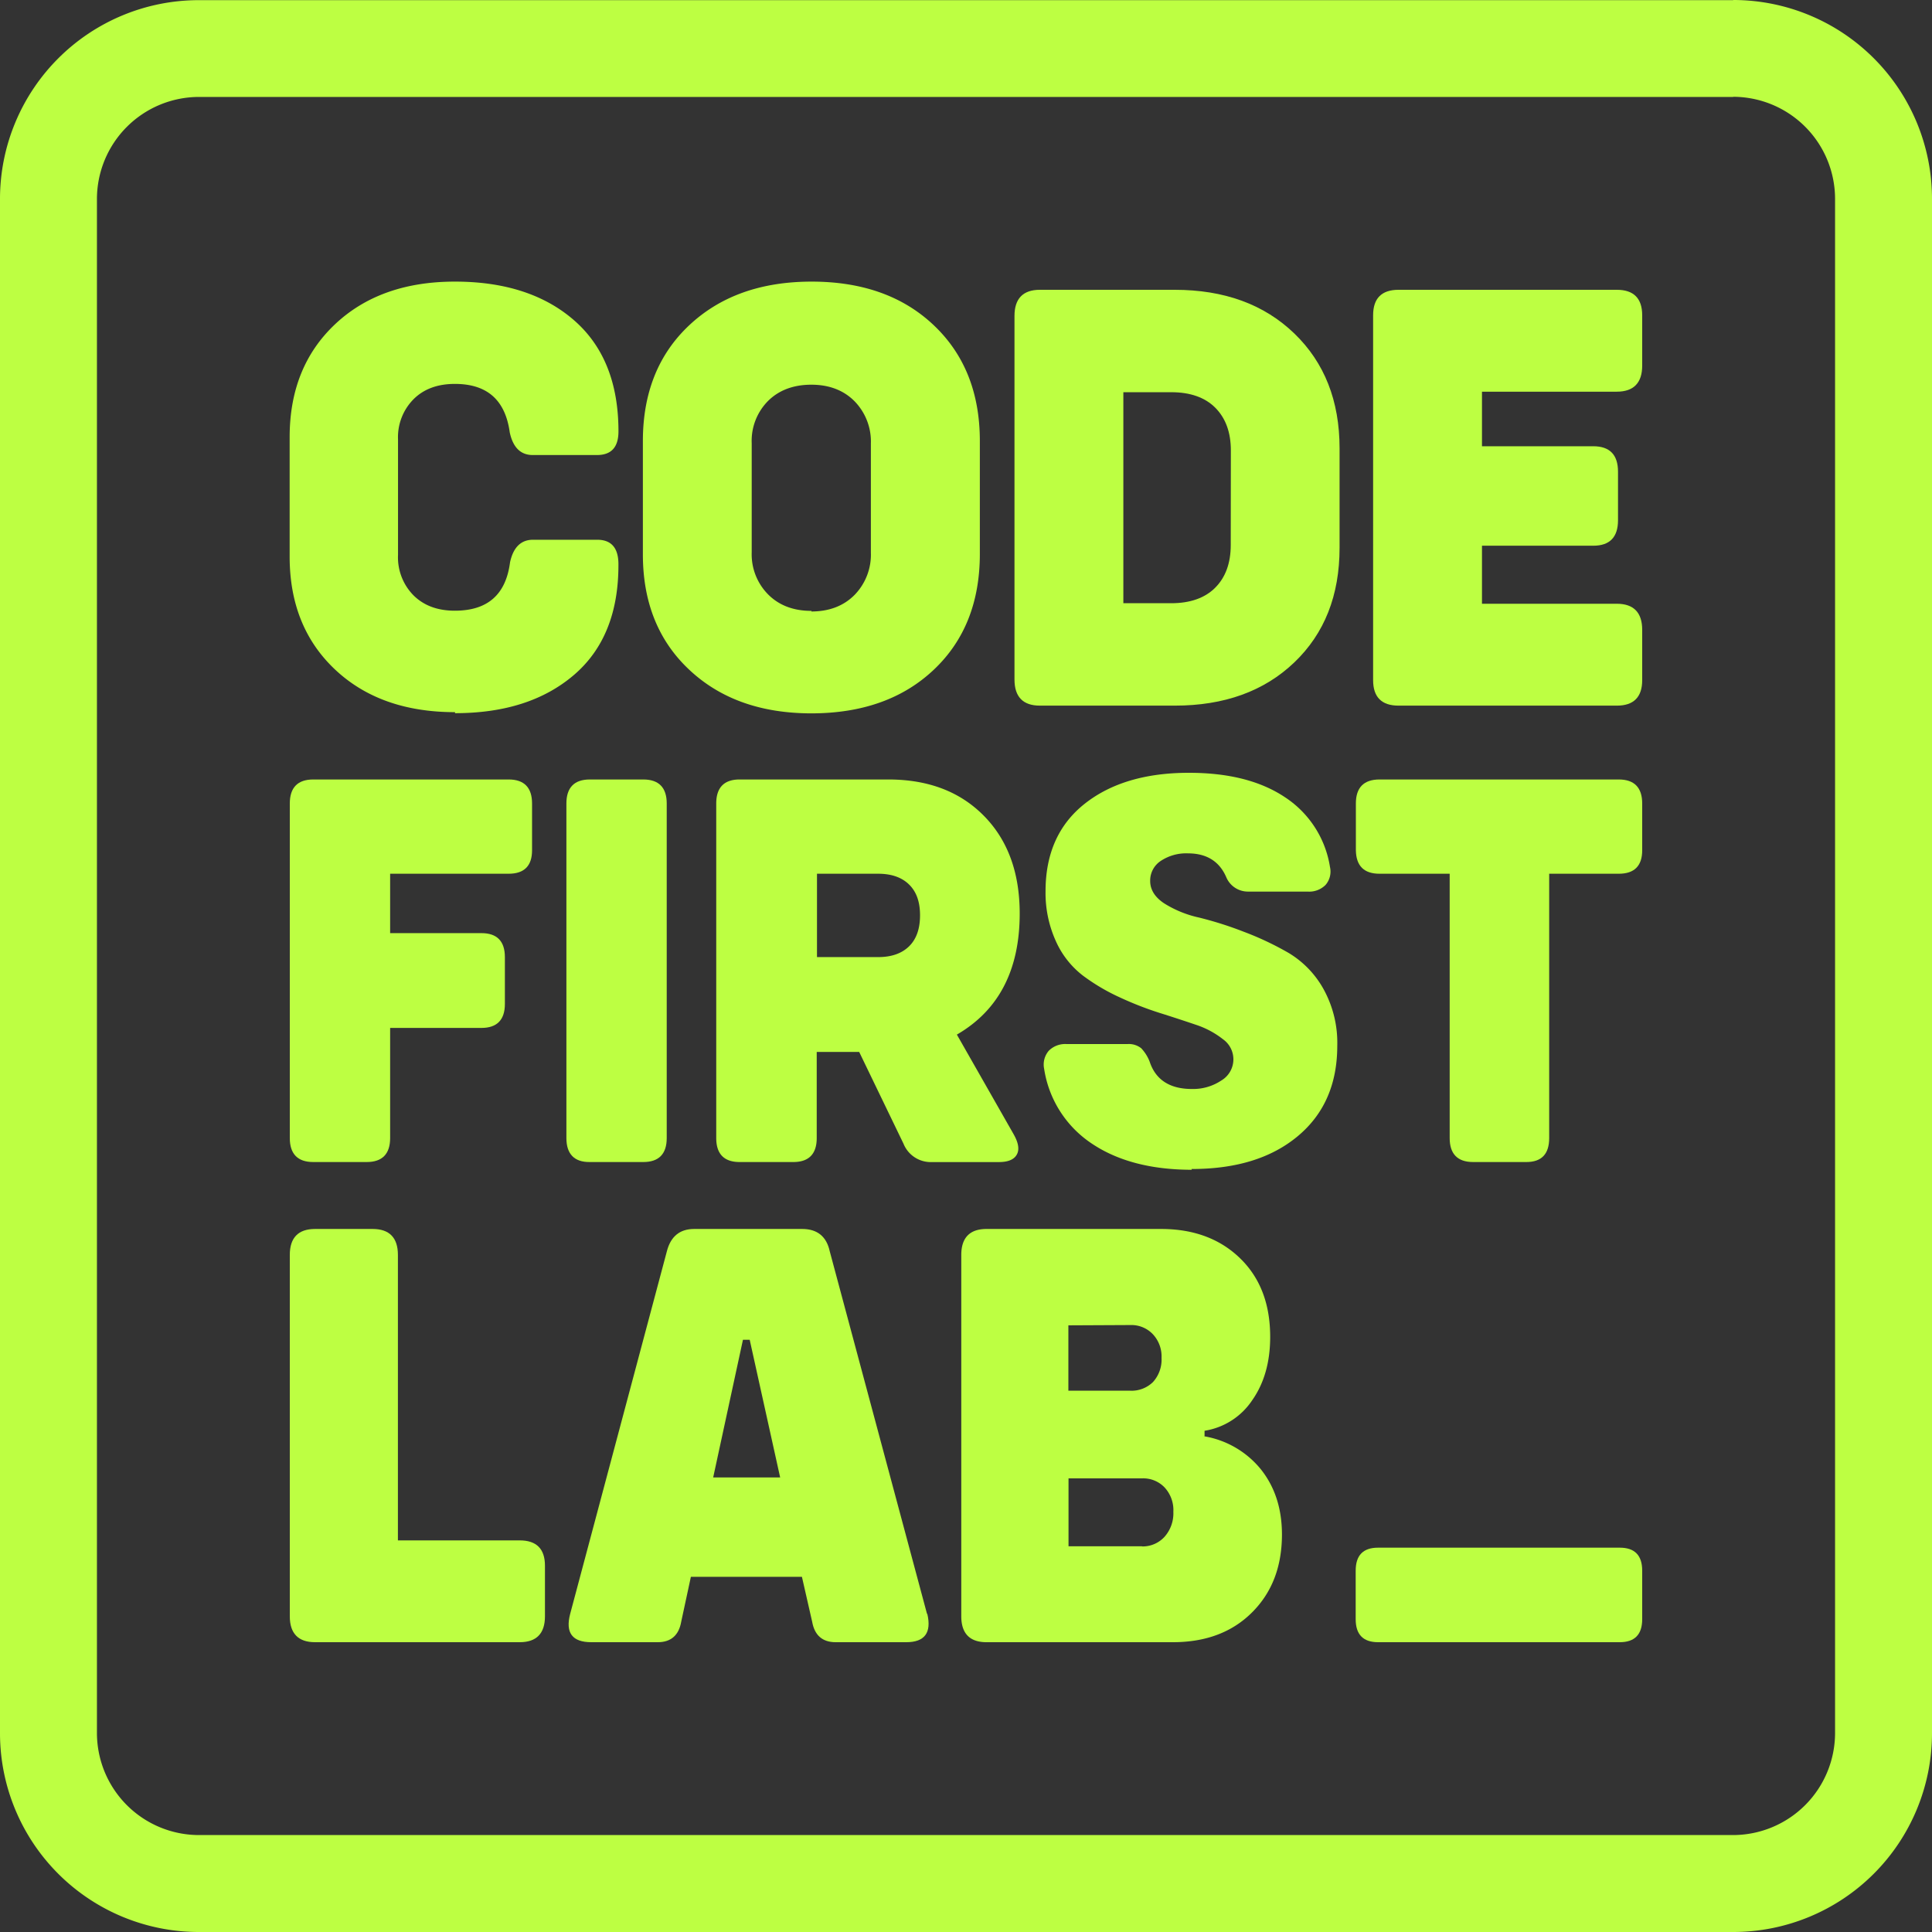
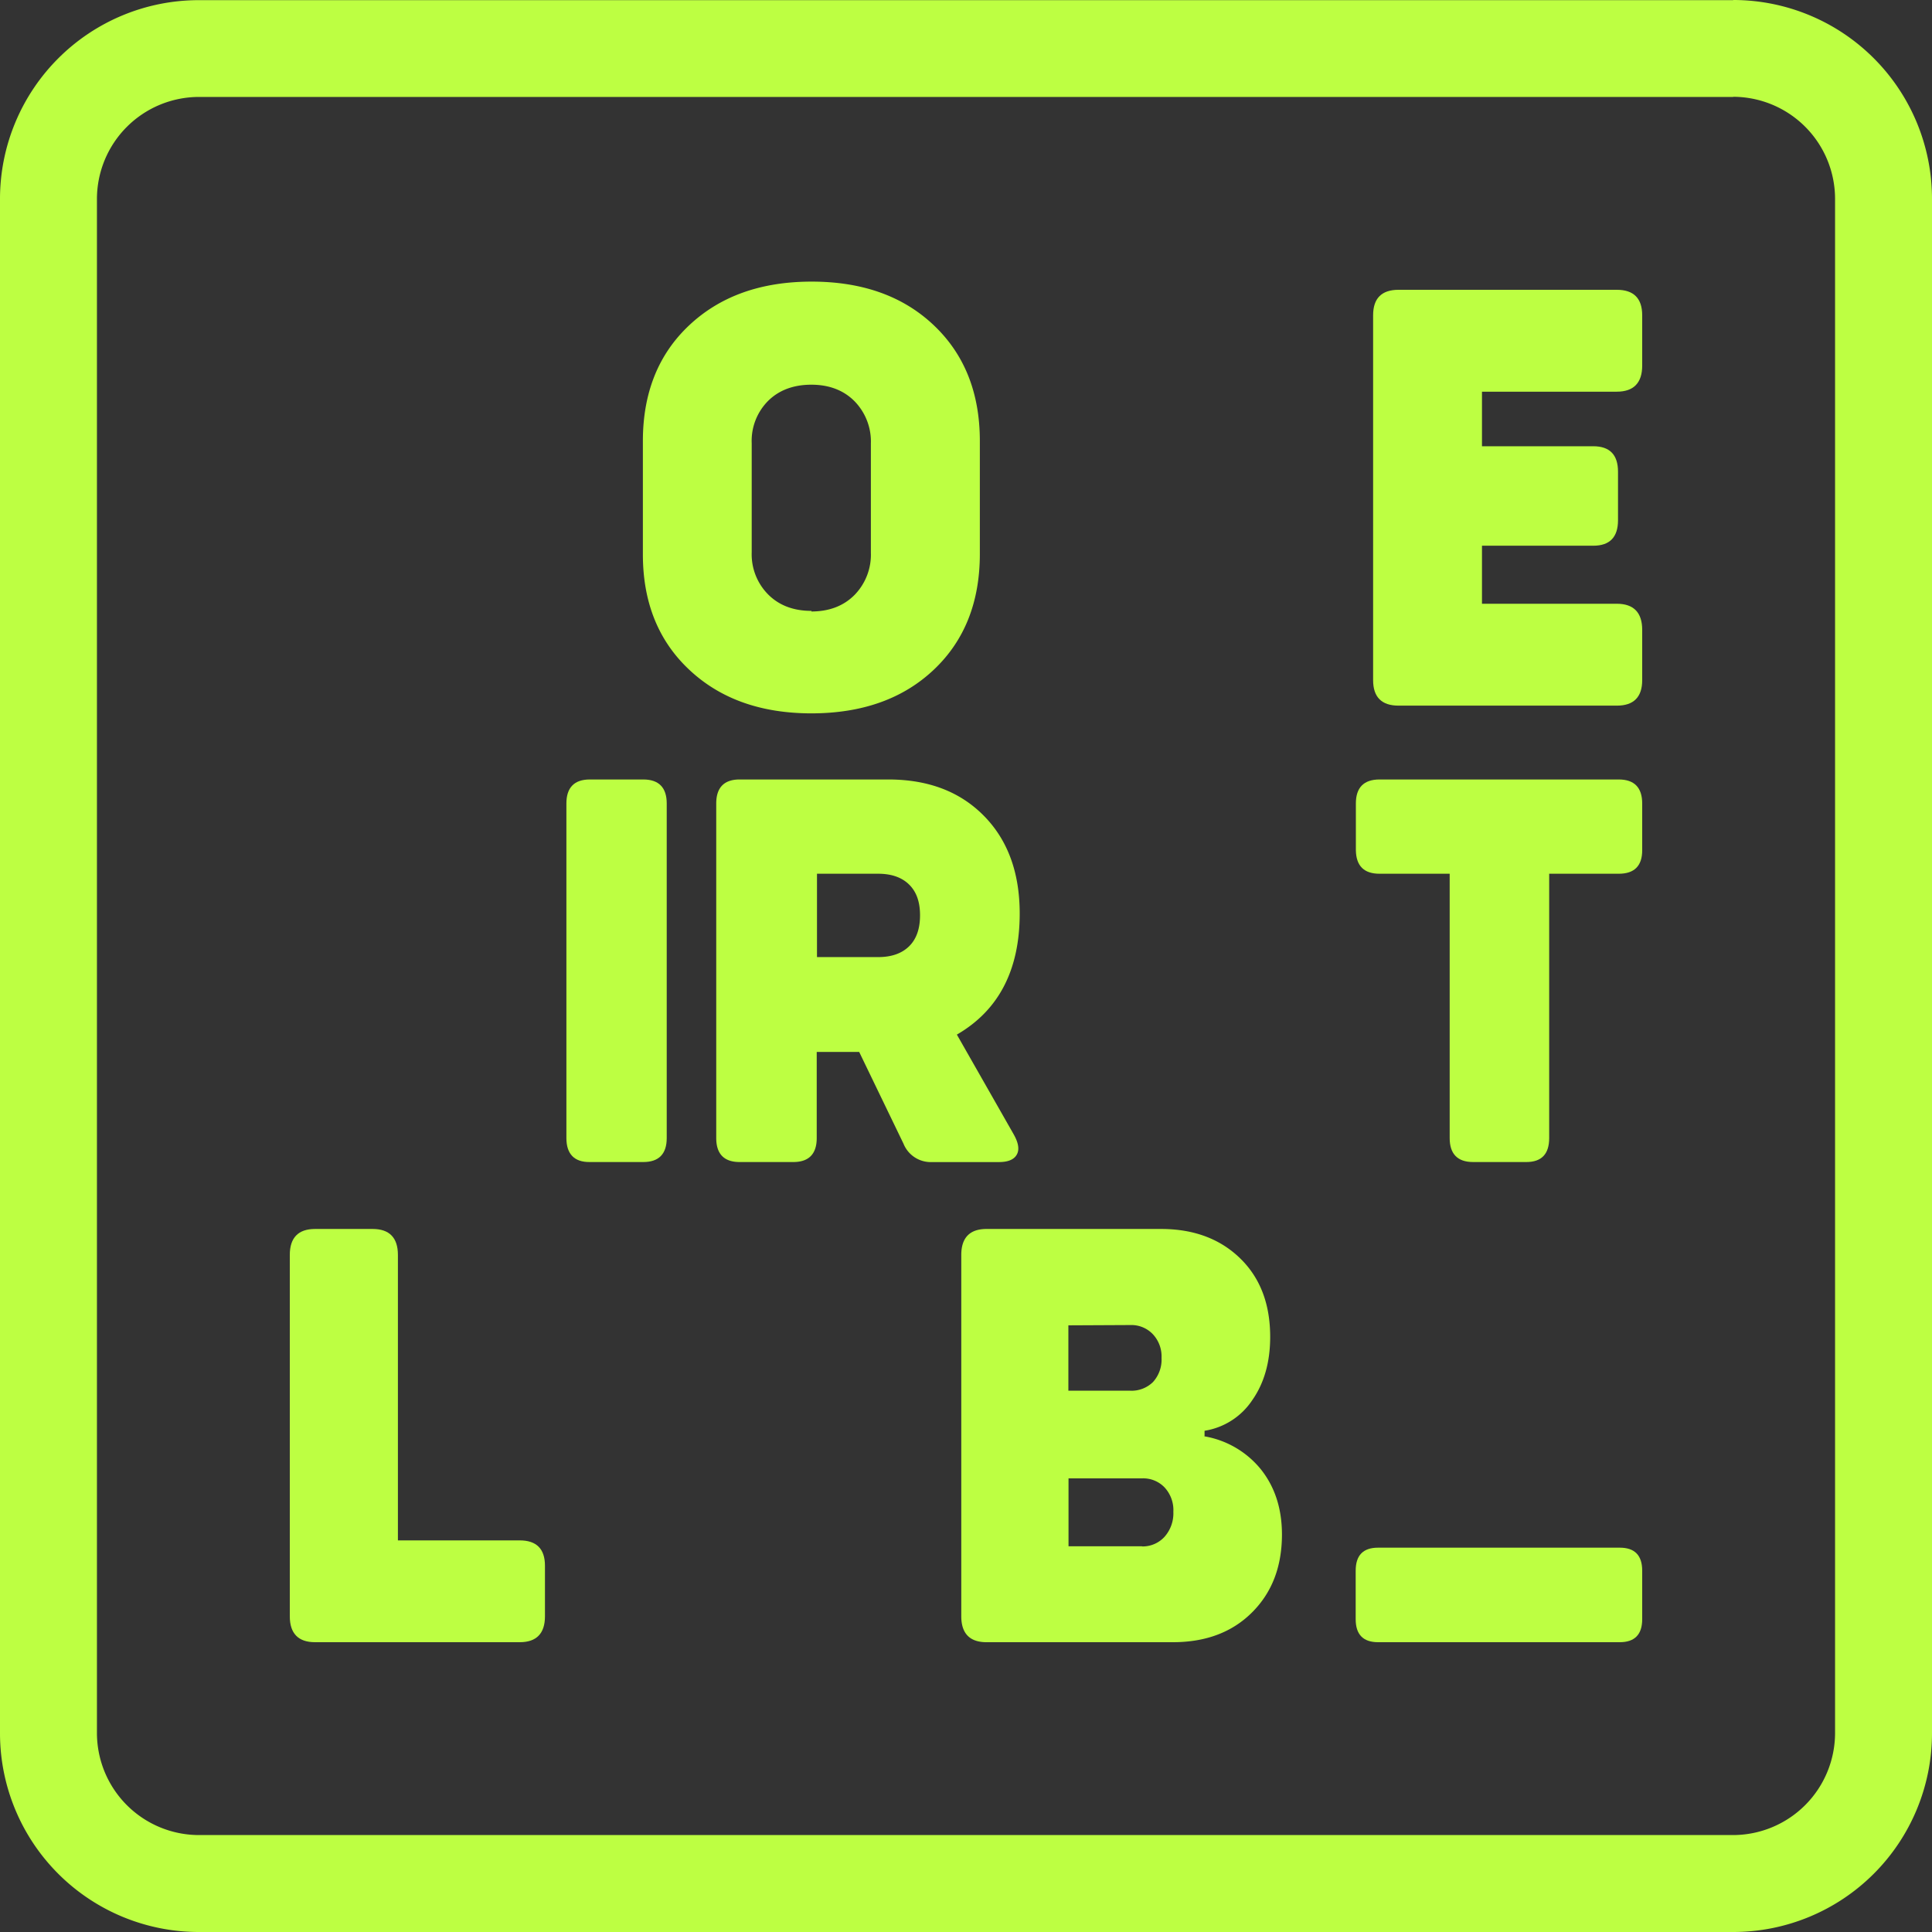
<svg xmlns="http://www.w3.org/2000/svg" viewBox="0 0 512 512">
  <rect x="0" y="0" width="512" height="512" fill="#333333" stroke="none" />
  <defs>
    <style>.cls-1{fill:#bdff42;}</style>
  </defs>
  <g id="Logos">
-     <path class="cls-1" d="M120.59,188.73q-19.83,0-31.83-11.33t-12-29.89V115.85q0-18.55,12-29.89t31.83-11.33c13.21,0,23.76,3.45,31.58,10.28s11.73,16.64,11.73,29.41c0,4.18-1.88,6.27-5.71,6.27h-17c-3.21,0-5.24-2-6.1-6-1.18-8.59-6-12.85-14.54-12.85q-6.93,0-11,4.1a14.28,14.28,0,0,0-4.07,10.6v30.62a14.34,14.34,0,0,0,4.07,10.68q4.11,4.11,11,4.1c8.67,0,13.52-4.26,14.62-12.85.86-3.94,2.89-5.95,6.09-5.95h17q5.74,0,5.63,6.75c0,12.61-3.91,22.34-11.8,29.09s-18.38,10.12-31.51,10.12Z" />
    <path class="cls-1" d="M182.65,177.48q-12.32-11.56-12.28-30.69v-29.9q0-19.15,12.28-30.69c8.21-7.71,19-11.57,32.45-11.57s24.24,3.86,32.37,11.57,12.2,17.92,12.2,30.69v29.9q0,19.16-12.2,30.69T215.1,189.05C201.65,189.05,190.86,185.2,182.65,177.48ZM215,162.05c4.69,0,8.52-1.44,11.42-4.34a15.29,15.29,0,0,0,4.37-11.25V117.54a15.29,15.29,0,0,0-4.37-11.25c-2.9-2.9-6.73-4.34-11.42-4.34s-8.6,1.44-11.49,4.34a15,15,0,0,0-4.3,11.17v28.92a15.11,15.11,0,0,0,4.37,11.17q4.35,4.35,11.5,4.34Z" />
-     <path class="cls-1" d="M343,88.37q12,11.56,12,30.45v26.36q0,18.91-12,30.37T311.3,187H275.57c-4.45,0-6.72-2.33-6.72-6.91V83.71c0-4.58,2.27-6.91,6.72-6.91H311.3Q331,76.8,343,88.37Zm-16.81,31c0-4.83-1.41-8.6-4.14-11.33s-6.65-4.1-11.65-4.1H297.7v55.92h12.67c5,0,8.91-1.36,11.65-4.09s4.14-6.51,4.14-11.33Z" />
    <path class="cls-1" d="M392.74,103.8v14.46h29.48q6.57,0,6.57,6.75v12.86q0,6.75-6.57,6.75H392.74V160h35.74c4.45,0,6.72,2.33,6.72,6.91v13.34c0,4.5-2.27,6.75-6.72,6.75H370.62c-4.46,0-6.73-2.25-6.73-6.75V83.55c0-4.5,2.27-6.75,6.73-6.75h57.86c4.45,0,6.72,2.25,6.72,6.75V96.89c0,4.58-2.27,6.91-6.72,6.91Z" />
-     <path class="cls-1" d="M141,212.93v12.41c0,4.14-2.09,6.21-6.2,6.21H103.39v15.74H127.6c4.11,0,6.2,2.14,6.2,6.35v12.42c0,4.21-2.09,6.35-6.2,6.35H103.39V301.6c0,4.21-2.09,6.35-6.2,6.35H83c-4.11,0-6.2-2.14-6.2-6.35V212.93c0-4.21,2.09-6.36,6.2-6.36h51.81C138.92,206.57,141,208.72,141,212.93Z" />
    <path class="cls-1" d="M150.1,301.6V212.93c0-4.21,2.09-6.36,6.19-6.36h14.2c4.11,0,6.2,2.15,6.2,6.36V301.6c0,4.21-2.09,6.35-6.2,6.35h-14.2C152.19,308,150.1,305.81,150.1,301.6Z" />
    <path class="cls-1" d="M268.61,300.56c1.3,2.29,1.59,4.07.86,5.4s-2.3,2-4.75,2H247a7.79,7.79,0,0,1-7.57-4.88l-11.74-24.31H216.44V301.6c0,4.21-2.09,6.35-6.2,6.35H196c-4.11,0-6.19-2.14-6.19-6.35V212.93c0-4.21,2.08-6.36,6.19-6.36h39.42c10.52,0,18.95,3.18,25.3,9.61s9.51,15.07,9.51,25.93c0,14.93-5.55,25.65-16.65,32.07Zm-52.1-46.92h16.21q5.29,0,8.22-2.88c1.94-1.92,2.88-4.66,2.88-8.2s-.94-6.21-2.88-8.13-4.69-2.88-8.22-2.88H216.51Z" />
-     <path class="cls-1" d="M315.84,310c-10.88,0-19.75-2.37-26.59-7a29,29,0,0,1-12.54-19.73,5.61,5.61,0,0,1,1.22-4.8,6.11,6.11,0,0,1,4.76-1.78h16.07a5.26,5.26,0,0,1,3.68,1.11,10.92,10.92,0,0,1,2.23,3.55c1.58,4.8,5.33,7.24,11.17,7.24a13.42,13.42,0,0,0,7.78-2.22,6.52,6.52,0,0,0,.51-10.94A23.38,23.38,0,0,0,317,271.6c-2.95-1-6.19-2.07-9.73-3.18a89.06,89.06,0,0,1-10.59-4.14,53,53,0,0,1-9.73-5.76,23.68,23.68,0,0,1-7.13-9.09,30.94,30.94,0,0,1-2.74-13.23c0-10,3.46-17.73,10.38-23.2s16.14-8.2,27.6-8.2c10.52,0,19,2.14,25.51,6.5a27.11,27.11,0,0,1,11.89,18.47,5.41,5.41,0,0,1-1.16,4.73,6.08,6.08,0,0,1-4.75,1.78H330.76a6.22,6.22,0,0,1-5.77-3.77c-1.8-4.21-5.19-6.36-10.16-6.36a12.15,12.15,0,0,0-7.21,2,6.22,6.22,0,0,0-2.81,5.32c0,2.29,1.23,4.28,3.68,5.91a28.94,28.94,0,0,0,9.22,3.77,95.47,95.47,0,0,1,11.89,3.77,79.9,79.9,0,0,1,11.89,5.61,25.68,25.68,0,0,1,9.23,9.54,29.44,29.44,0,0,1,3.67,15.07c0,10.12-3.46,18.1-10.45,23.94s-16.35,8.72-28.17,8.72Z" />
    <path class="cls-1" d="M435.2,212.93v12.41c0,4.14-2.09,6.21-6.2,6.21H410.55V301.6c0,4.21-2,6.35-6.05,6.35H390.38c-4.11,0-6.2-2.14-6.2-6.35V231.55H365.59q-6.16,0-6.27-6.21V212.93c0-4.21,2.09-6.36,6.27-6.36H429C433.11,206.57,435.2,208.72,435.2,212.93Z" />
    <path class="cls-1" d="M365.21,435.2q-5.94,0-5.94-6.1V416.25q0-6.11,5.94-6.1h64.05q5.94,0,5.94,6.1V429.1q0,6.09-5.94,6.1Z" />
    <path class="cls-1" d="M144.42,414.93v13.41c0,4.55-2.25,6.86-6.67,6.86H83.48c-4.43,0-6.68-2.31-6.68-6.86V332.56c0-4.55,2.25-6.87,6.68-6.87H98.77c4.43,0,6.68,2.32,6.68,6.87v75.66h32.3C142.17,408.22,144.42,410.46,144.42,414.93Z" />
-     <path class="cls-1" d="M245.75,427.7c1.16,5-.7,7.5-5.59,7.5H221.45c-3.5,0-5.59-1.84-6.22-5.43l-2.71-11.89H183.09l-2.56,11.89c-.62,3.59-2.72,5.43-6.21,5.43H156.69c-5,0-6.91-2.47-5.59-7.5l25.63-96.1c1-3.91,3.41-5.91,7.22-5.91H212.6c4,0,6.44,2,7.29,5.91l25.78,96.1Zm-39-36.16-8.07-36.48h-1.79L189,391.54Z" />
    <path class="cls-1" d="M319,380.61a24.6,24.6,0,0,1,15.14,8.77q5.58,7,5.59,17.25c0,8.54-2.64,15.4-7.92,20.67s-12.27,7.9-21,7.9H261.43c-4.43,0-6.68-2.31-6.68-6.86V332.56c0-4.55,2.25-6.87,6.68-6.87H307.7c8.7,0,15.69,2.64,21,7.83s7.91,12.13,7.91,20.75c0,6.62-1.55,12.21-4.73,16.76a18.67,18.67,0,0,1-12.66,8.14v1.44Zm-35.87-29.38v17.32h16.38a8.08,8.08,0,0,0,6.06-2.31,8.86,8.86,0,0,0,2.25-6.39,8.61,8.61,0,0,0-2.33-6.3,7.84,7.84,0,0,0-5.9-2.4Zm19.49,58.59a7.84,7.84,0,0,0,6-2.56,9.36,9.36,0,0,0,2.33-6.62,8.83,8.83,0,0,0-2.33-6.46,7.82,7.82,0,0,0-5.9-2.4H283.17v18h19.49Z" />
    <path class="cls-1" d="M459.31,25.65a27.07,27.07,0,0,1,27,27V459.31a27.07,27.07,0,0,1-27,27H52.69a27.07,27.07,0,0,1-27-27V52.69a27.07,27.07,0,0,1,27-27H459.31m0-25.65H52.69A52.69,52.69,0,0,0,0,52.69V459.31A52.69,52.69,0,0,0,52.69,512H459.31A52.69,52.69,0,0,0,512,459.31V52.69A52.69,52.69,0,0,0,459.31,0Z" />
  </g>
</svg>